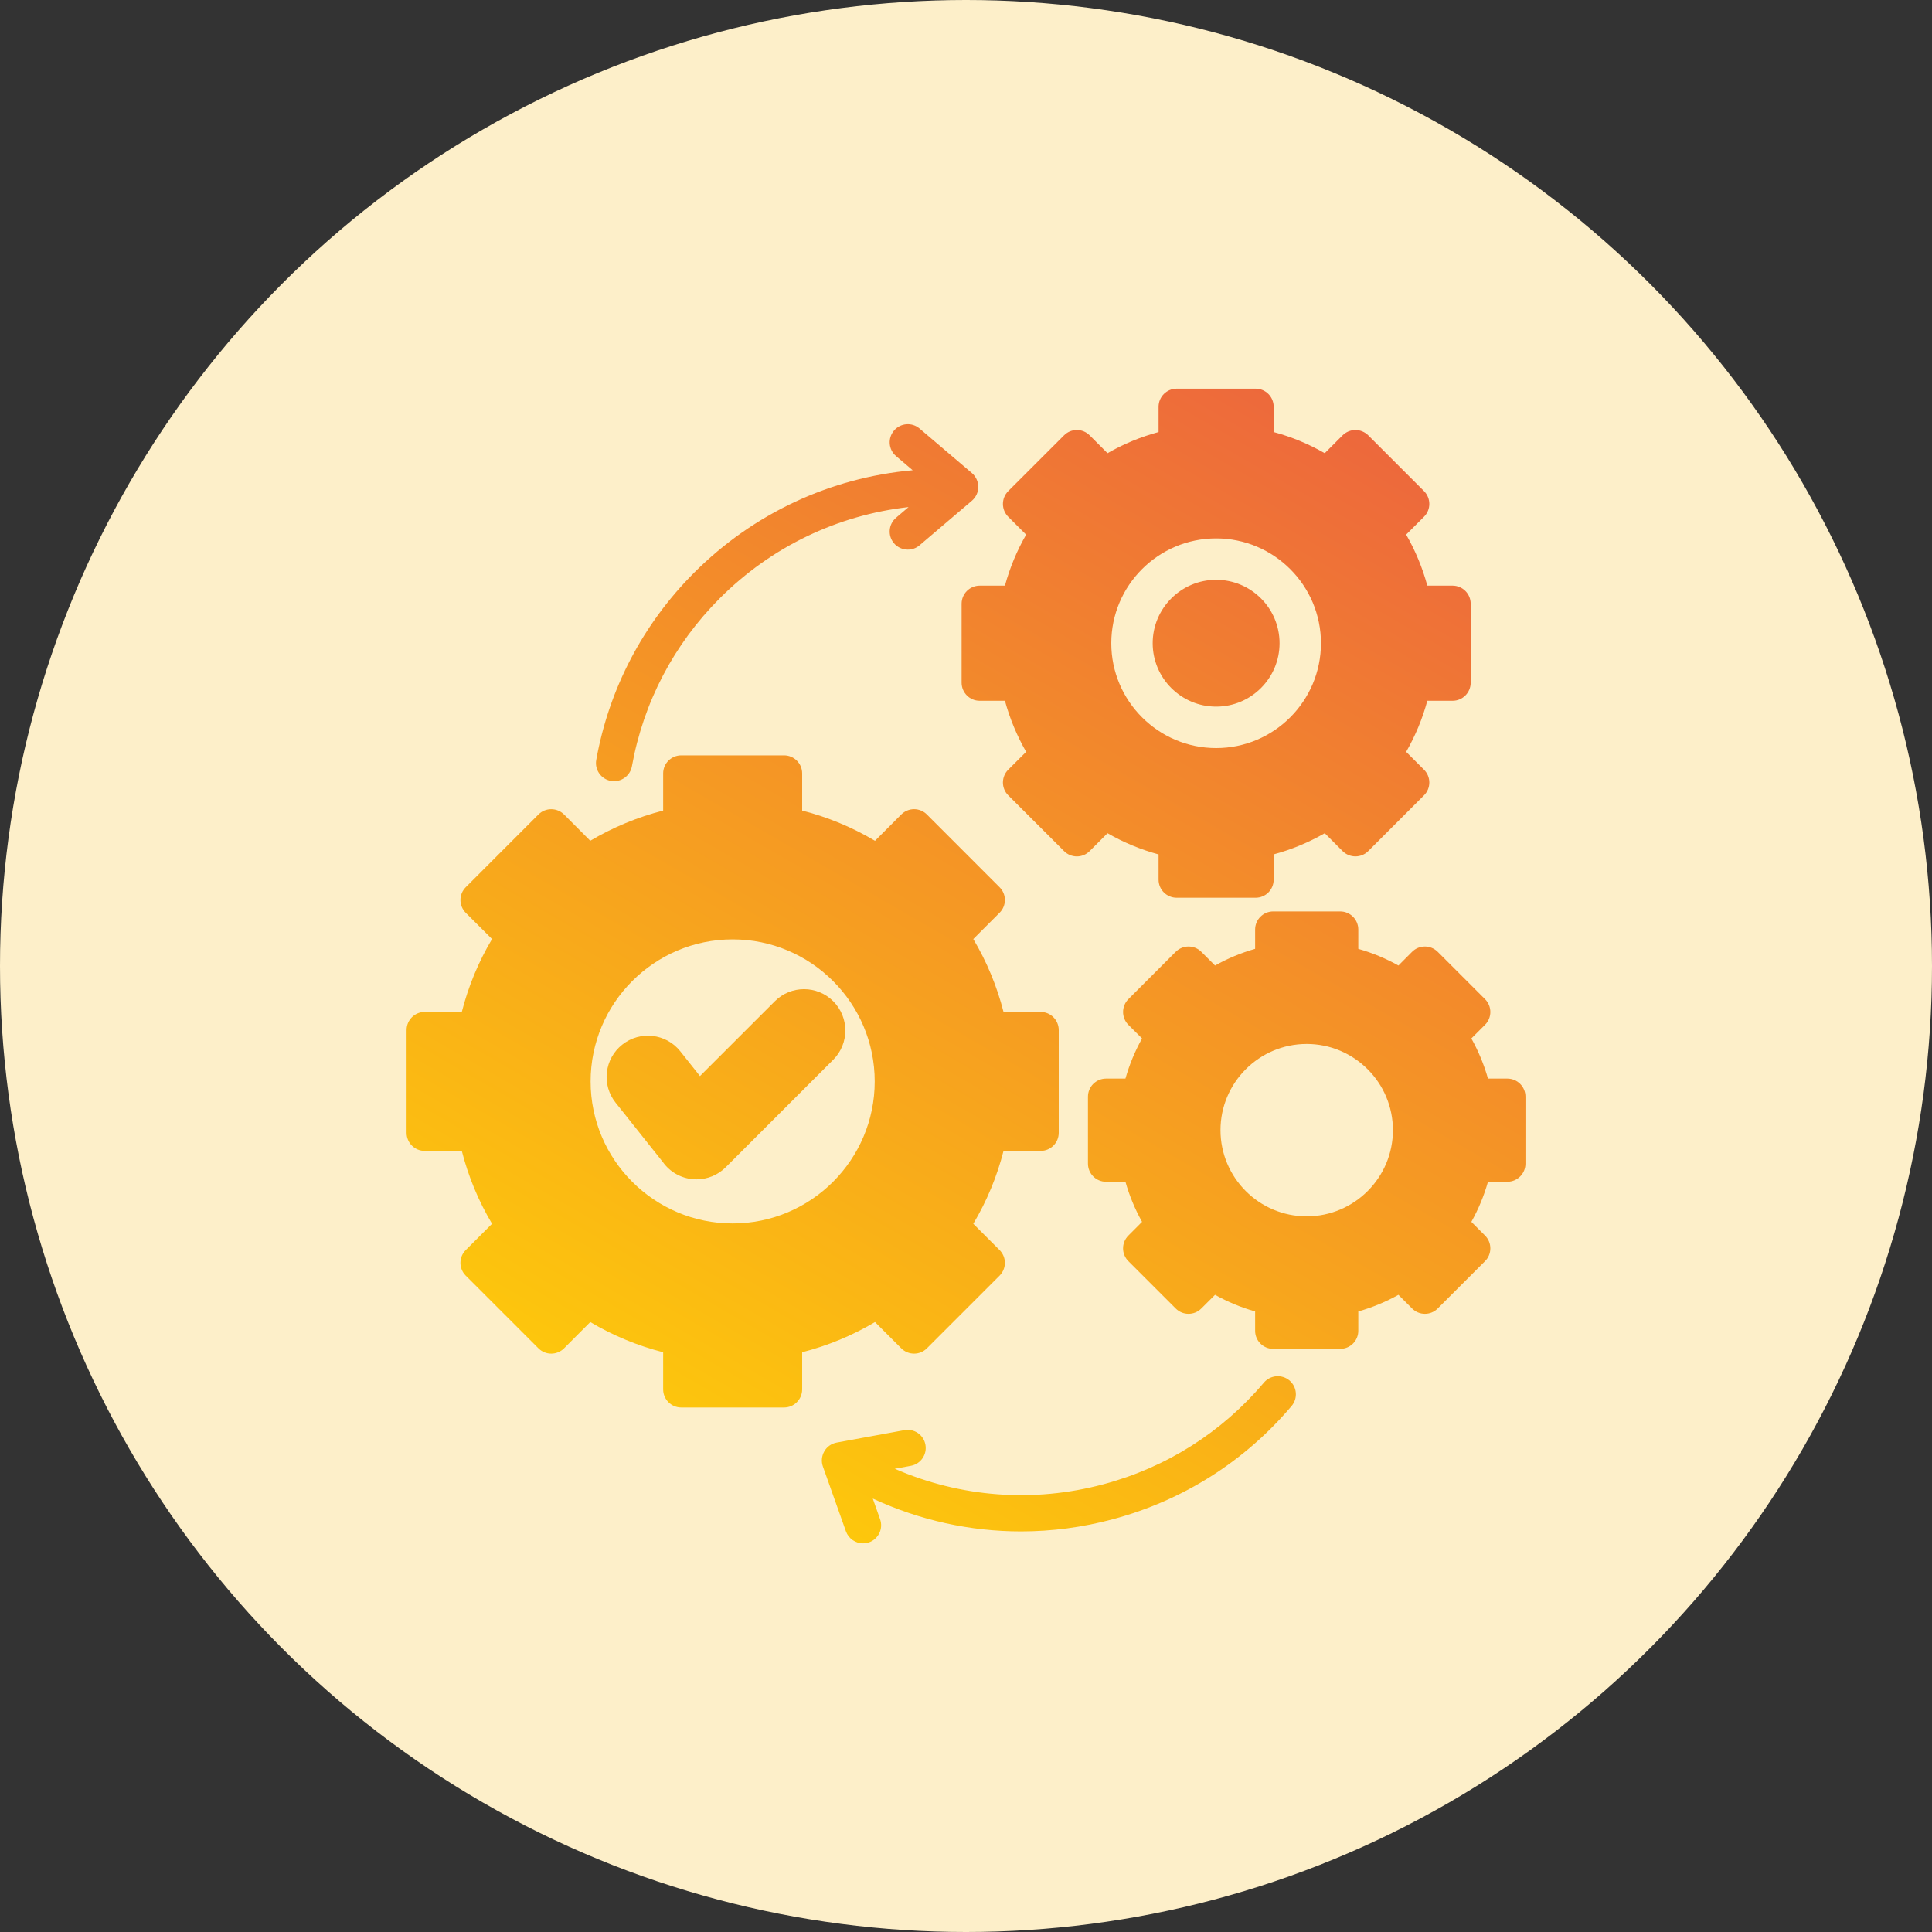
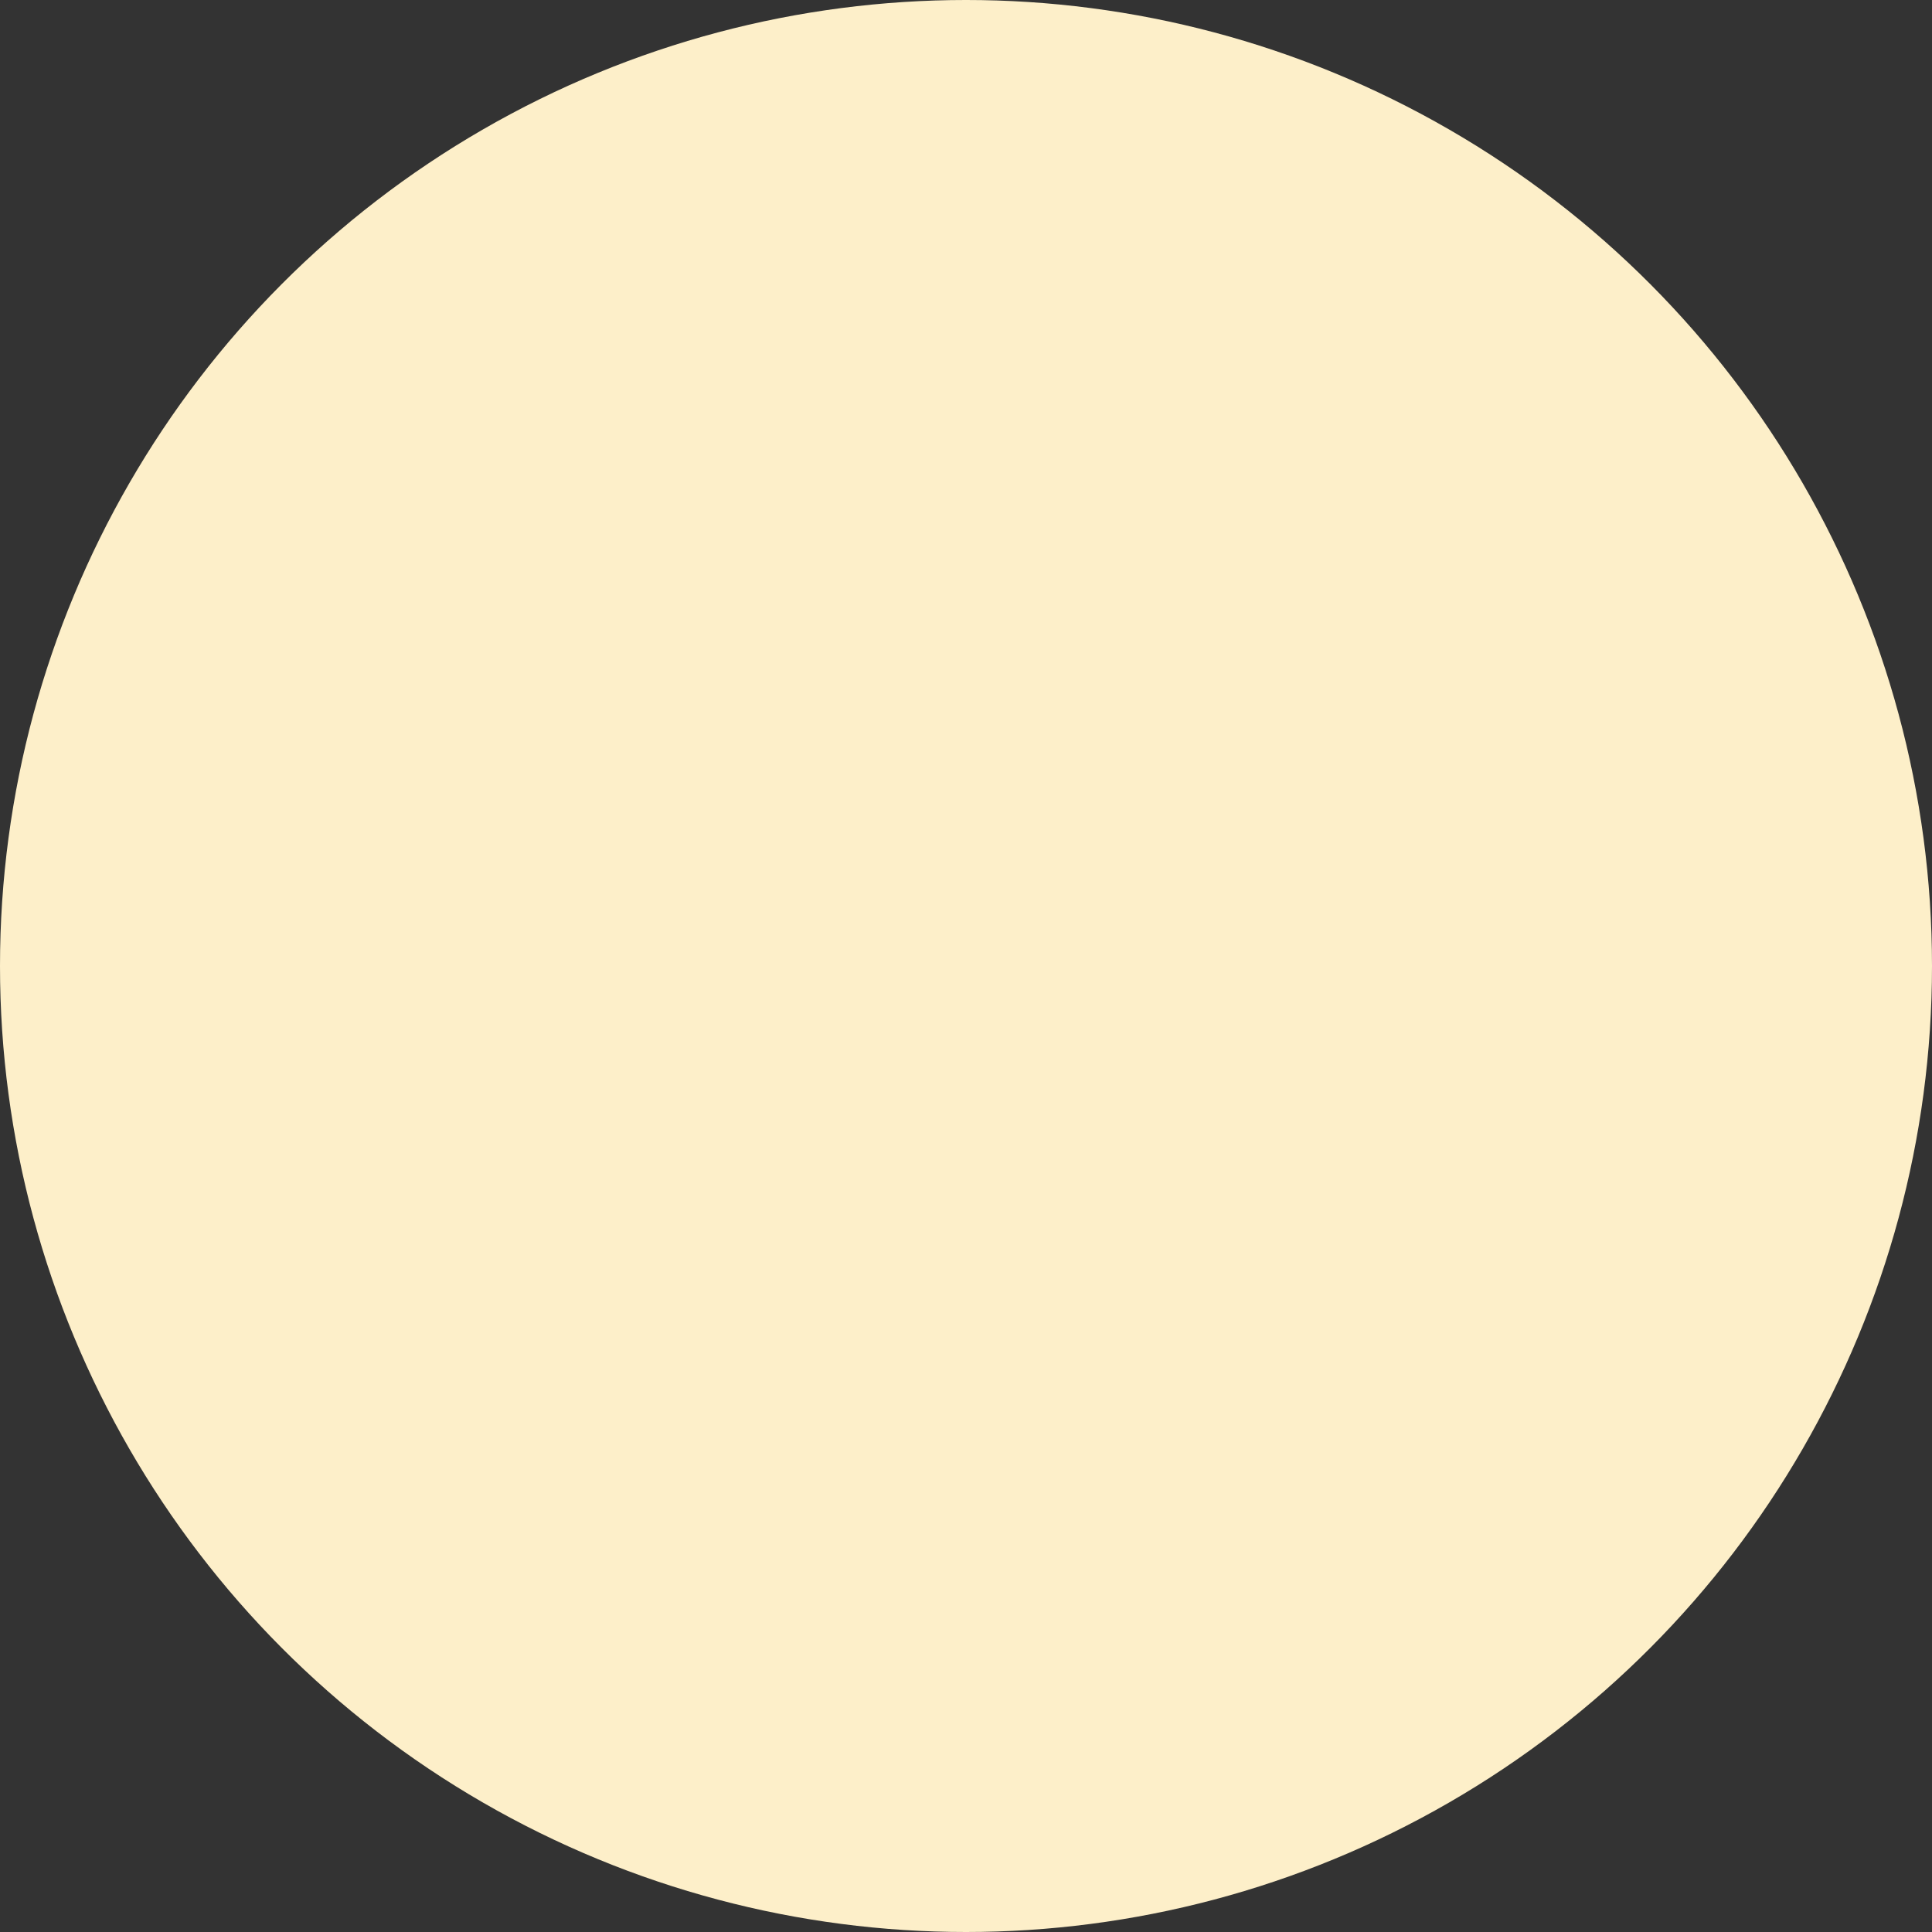
<svg xmlns="http://www.w3.org/2000/svg" width="40" height="40" viewBox="0 0 40 40" fill="none">
  <rect x="0" y="0" width="40" height="40" fill="#333333" stroke="none" />
  <circle cx="20" cy="20" r="20" fill="#FDEFC9" />
  <g clip-path="url(#clip0_3178_17807)">
-     <path fill-rule="evenodd" clip-rule="evenodd" d="M26.741 29.11C25.773 30.254 24.495 31.064 23.043 31.453C22.415 31.622 21.774 31.706 21.138 31.706C20.084 31.706 19.04 31.476 18.07 31.026L18.221 31.453C18.291 31.648 18.189 31.862 17.994 31.932C17.952 31.946 17.91 31.953 17.868 31.953C17.714 31.953 17.57 31.858 17.514 31.704L17.037 30.362C17 30.258 17.011 30.144 17.066 30.049C17.12 29.953 17.214 29.887 17.323 29.867L18.723 29.61C18.927 29.572 19.123 29.707 19.16 29.911C19.197 30.115 19.063 30.31 18.859 30.348L18.525 30.409C19.885 31.002 21.399 31.118 22.849 30.729C24.153 30.38 25.3 29.653 26.168 28.625C26.302 28.468 26.538 28.448 26.697 28.581C26.855 28.715 26.875 28.951 26.741 29.11ZM12.345 15.732C12.61 14.257 13.313 12.916 14.375 11.853C15.599 10.63 17.188 9.889 18.896 9.736L18.552 9.443C18.394 9.309 18.375 9.072 18.51 8.914C18.644 8.757 18.881 8.738 19.038 8.872L20.123 9.795C20.206 9.867 20.254 9.971 20.254 10.081C20.254 10.191 20.206 10.295 20.123 10.366L19.038 11.29C18.968 11.35 18.881 11.379 18.795 11.379C18.689 11.379 18.584 11.334 18.509 11.248C18.375 11.09 18.394 10.853 18.552 10.719L18.811 10.498C17.335 10.665 15.967 11.322 14.905 12.384C13.951 13.338 13.322 14.541 13.083 15.865C13.05 16.046 12.892 16.173 12.714 16.173C12.692 16.173 12.67 16.171 12.648 16.168C12.444 16.131 12.308 15.936 12.345 15.732ZM27.054 25.183C26.07 25.183 25.269 24.383 25.269 23.398C25.269 22.415 26.07 21.614 27.054 21.614C28.038 21.614 28.839 22.415 28.839 23.398C28.839 24.383 28.038 25.183 27.054 25.183ZM31.208 22.331H30.807C30.725 22.041 30.61 21.764 30.463 21.5L30.746 21.217C30.817 21.147 30.856 21.051 30.856 20.952C30.856 20.852 30.817 20.757 30.746 20.686L29.766 19.706C29.619 19.56 29.382 19.56 29.236 19.706L28.953 19.99C28.689 19.843 28.412 19.727 28.122 19.645V19.245C28.122 19.038 27.954 18.87 27.747 18.87H26.361C26.154 18.87 25.986 19.038 25.986 19.245V19.645C25.696 19.727 25.419 19.843 25.156 19.99L24.872 19.706C24.726 19.56 24.488 19.56 24.342 19.706L23.362 20.686C23.291 20.757 23.252 20.852 23.252 20.952C23.252 21.051 23.291 21.147 23.361 21.217L23.645 21.5C23.498 21.764 23.383 22.041 23.301 22.331H22.9C22.693 22.331 22.525 22.498 22.525 22.706V24.092C22.525 24.299 22.693 24.467 22.9 24.467H23.301C23.383 24.757 23.498 25.034 23.645 25.297L23.362 25.581C23.215 25.727 23.215 25.964 23.362 26.111L24.342 27.091C24.488 27.238 24.726 27.238 24.872 27.091L25.156 26.808C25.419 26.955 25.696 27.07 25.986 27.152V27.553C25.986 27.76 26.154 27.927 26.361 27.927H27.747C27.954 27.927 28.122 27.76 28.122 27.553V27.152C28.412 27.07 28.689 26.955 28.953 26.808L29.236 27.091C29.382 27.238 29.62 27.238 29.766 27.091L30.746 26.111C30.817 26.041 30.856 25.945 30.856 25.846C30.856 25.746 30.817 25.651 30.746 25.581L30.463 25.297C30.61 25.034 30.725 24.757 30.807 24.467H31.208C31.415 24.467 31.583 24.299 31.583 24.092V22.706C31.583 22.498 31.415 22.331 31.208 22.331ZM25.179 14.63C25.903 14.63 26.492 14.041 26.492 13.317C26.492 12.593 25.903 12.004 25.179 12.004C24.455 12.004 23.865 12.593 23.865 13.317C23.865 14.041 24.455 14.63 25.179 14.63ZM25.179 11.147C26.376 11.147 27.349 12.12 27.349 13.317C27.349 14.514 26.376 15.488 25.179 15.488C23.982 15.488 23.008 14.514 23.008 13.317C23.008 12.12 23.982 11.147 25.179 11.147ZM20.284 12.125C20.077 12.125 19.909 12.293 19.909 12.5V14.134C19.909 14.341 20.077 14.509 20.284 14.509H20.806C20.907 14.879 21.054 15.232 21.245 15.566L20.874 15.936C20.728 16.082 20.728 16.32 20.874 16.466L22.03 17.621C22.176 17.768 22.414 17.768 22.56 17.621L22.93 17.251C23.263 17.443 23.617 17.589 23.987 17.69V18.212C23.987 18.42 24.155 18.587 24.362 18.587H25.996C26.203 18.587 26.37 18.42 26.37 18.212V17.689C26.741 17.589 27.094 17.442 27.428 17.251L27.797 17.621C27.944 17.767 28.181 17.768 28.328 17.621L29.483 16.466C29.629 16.32 29.629 16.082 29.483 15.936L29.113 15.566C29.304 15.232 29.451 14.879 29.551 14.509H30.074C30.281 14.509 30.449 14.341 30.449 14.134V12.5C30.449 12.293 30.281 12.125 30.074 12.125H29.551C29.451 11.755 29.304 11.401 29.113 11.068L29.483 10.698C29.629 10.552 29.629 10.315 29.483 10.168L28.328 9.013C28.257 8.943 28.162 8.903 28.063 8.903C27.963 8.903 27.868 8.943 27.797 9.013L27.427 9.383C27.094 9.191 26.741 9.045 26.37 8.945V8.422C26.37 8.215 26.203 8.047 25.996 8.047H24.362C24.155 8.047 23.987 8.215 23.987 8.422V8.945C23.617 9.045 23.263 9.191 22.93 9.383L22.56 9.013C22.414 8.866 22.176 8.866 22.03 9.013L20.874 10.168C20.728 10.315 20.728 10.552 20.874 10.699L21.245 11.069C21.054 11.401 20.907 11.755 20.806 12.125H20.284ZM17.252 20.73C16.918 20.396 16.375 20.396 16.042 20.73L14.492 22.279L14.084 21.765C13.79 21.396 13.252 21.335 12.883 21.628C12.704 21.77 12.591 21.973 12.565 22.2C12.539 22.426 12.603 22.65 12.745 22.829L13.726 24.062C13.871 24.264 14.096 24.392 14.345 24.414C14.37 24.416 14.395 24.417 14.421 24.417C14.647 24.417 14.863 24.328 15.025 24.167L17.252 21.94C17.585 21.606 17.585 21.064 17.252 20.73ZM15.169 25.33C13.547 25.33 12.228 24.011 12.228 22.39C12.228 20.768 13.547 19.449 15.169 19.449C16.79 19.449 18.11 20.768 18.11 22.39C18.11 24.011 16.79 25.33 15.169 25.33ZM18.66 27.916C18.806 28.062 19.044 28.062 19.19 27.916L20.695 26.411C20.765 26.34 20.805 26.245 20.805 26.146C20.805 26.047 20.765 25.951 20.695 25.881L20.151 25.337C20.432 24.865 20.641 24.36 20.777 23.828H21.545C21.752 23.828 21.92 23.661 21.92 23.453V21.326C21.92 21.119 21.752 20.951 21.545 20.951H20.777C20.641 20.42 20.432 19.914 20.151 19.442L20.695 18.898C20.842 18.752 20.842 18.515 20.695 18.369L19.19 16.863C19.12 16.793 19.025 16.753 18.925 16.753C18.826 16.753 18.73 16.793 18.66 16.863L18.116 17.408C17.644 17.127 17.139 16.918 16.608 16.782V16.013C16.608 15.806 16.44 15.639 16.233 15.639H14.105C13.898 15.639 13.73 15.806 13.73 16.013V16.782C13.199 16.918 12.694 17.127 12.221 17.407L11.678 16.863C11.531 16.717 11.294 16.717 11.148 16.863L9.643 18.369C9.573 18.439 9.533 18.534 9.533 18.633C9.533 18.733 9.573 18.828 9.643 18.899L10.187 19.442C9.906 19.914 9.697 20.42 9.561 20.951H8.793C8.586 20.951 8.418 21.119 8.418 21.326V23.453C8.418 23.661 8.586 23.828 8.793 23.828H9.561C9.697 24.36 9.906 24.865 10.187 25.337L9.643 25.881C9.496 26.027 9.496 26.264 9.643 26.411L11.148 27.916C11.294 28.062 11.531 28.062 11.678 27.916L12.221 27.372C12.694 27.653 13.199 27.861 13.73 27.997V28.766C13.73 28.973 13.898 29.141 14.105 29.141H16.233C16.44 29.141 16.608 28.973 16.608 28.766V27.997C17.139 27.861 17.644 27.652 18.116 27.372L18.66 27.916Z" fill="url(#paint0_linear_3178_17807)" />
+     <path fill-rule="evenodd" clip-rule="evenodd" d="M26.741 29.11C25.773 30.254 24.495 31.064 23.043 31.453C22.415 31.622 21.774 31.706 21.138 31.706C20.084 31.706 19.04 31.476 18.07 31.026L18.221 31.453C18.291 31.648 18.189 31.862 17.994 31.932C17.952 31.946 17.91 31.953 17.868 31.953C17.714 31.953 17.57 31.858 17.514 31.704L17.037 30.362C17 30.258 17.011 30.144 17.066 30.049C17.12 29.953 17.214 29.887 17.323 29.867L18.723 29.61C18.927 29.572 19.123 29.707 19.16 29.911C19.197 30.115 19.063 30.31 18.859 30.348L18.525 30.409C19.885 31.002 21.399 31.118 22.849 30.729C24.153 30.38 25.3 29.653 26.168 28.625C26.302 28.468 26.538 28.448 26.697 28.581C26.855 28.715 26.875 28.951 26.741 29.11ZM12.345 15.732C12.61 14.257 13.313 12.916 14.375 11.853C15.599 10.63 17.188 9.889 18.896 9.736L18.552 9.443C18.394 9.309 18.375 9.072 18.51 8.914C18.644 8.757 18.881 8.738 19.038 8.872L20.123 9.795C20.206 9.867 20.254 9.971 20.254 10.081C20.254 10.191 20.206 10.295 20.123 10.366L19.038 11.29C18.968 11.35 18.881 11.379 18.795 11.379C18.689 11.379 18.584 11.334 18.509 11.248C18.375 11.09 18.394 10.853 18.552 10.719L18.811 10.498C17.335 10.665 15.967 11.322 14.905 12.384C13.951 13.338 13.322 14.541 13.083 15.865C13.05 16.046 12.892 16.173 12.714 16.173C12.692 16.173 12.67 16.171 12.648 16.168C12.444 16.131 12.308 15.936 12.345 15.732ZM27.054 25.183C26.07 25.183 25.269 24.383 25.269 23.398C25.269 22.415 26.07 21.614 27.054 21.614C28.038 21.614 28.839 22.415 28.839 23.398C28.839 24.383 28.038 25.183 27.054 25.183ZM31.208 22.331H30.807C30.725 22.041 30.61 21.764 30.463 21.5L30.746 21.217C30.817 21.147 30.856 21.051 30.856 20.952C30.856 20.852 30.817 20.757 30.746 20.686L29.766 19.706C29.619 19.56 29.382 19.56 29.236 19.706L28.953 19.99C28.689 19.843 28.412 19.727 28.122 19.645V19.245C28.122 19.038 27.954 18.87 27.747 18.87H26.361C26.154 18.87 25.986 19.038 25.986 19.245V19.645L24.872 19.706C24.726 19.56 24.488 19.56 24.342 19.706L23.362 20.686C23.291 20.757 23.252 20.852 23.252 20.952C23.252 21.051 23.291 21.147 23.361 21.217L23.645 21.5C23.498 21.764 23.383 22.041 23.301 22.331H22.9C22.693 22.331 22.525 22.498 22.525 22.706V24.092C22.525 24.299 22.693 24.467 22.9 24.467H23.301C23.383 24.757 23.498 25.034 23.645 25.297L23.362 25.581C23.215 25.727 23.215 25.964 23.362 26.111L24.342 27.091C24.488 27.238 24.726 27.238 24.872 27.091L25.156 26.808C25.419 26.955 25.696 27.07 25.986 27.152V27.553C25.986 27.76 26.154 27.927 26.361 27.927H27.747C27.954 27.927 28.122 27.76 28.122 27.553V27.152C28.412 27.07 28.689 26.955 28.953 26.808L29.236 27.091C29.382 27.238 29.62 27.238 29.766 27.091L30.746 26.111C30.817 26.041 30.856 25.945 30.856 25.846C30.856 25.746 30.817 25.651 30.746 25.581L30.463 25.297C30.61 25.034 30.725 24.757 30.807 24.467H31.208C31.415 24.467 31.583 24.299 31.583 24.092V22.706C31.583 22.498 31.415 22.331 31.208 22.331ZM25.179 14.63C25.903 14.63 26.492 14.041 26.492 13.317C26.492 12.593 25.903 12.004 25.179 12.004C24.455 12.004 23.865 12.593 23.865 13.317C23.865 14.041 24.455 14.63 25.179 14.63ZM25.179 11.147C26.376 11.147 27.349 12.12 27.349 13.317C27.349 14.514 26.376 15.488 25.179 15.488C23.982 15.488 23.008 14.514 23.008 13.317C23.008 12.12 23.982 11.147 25.179 11.147ZM20.284 12.125C20.077 12.125 19.909 12.293 19.909 12.5V14.134C19.909 14.341 20.077 14.509 20.284 14.509H20.806C20.907 14.879 21.054 15.232 21.245 15.566L20.874 15.936C20.728 16.082 20.728 16.32 20.874 16.466L22.03 17.621C22.176 17.768 22.414 17.768 22.56 17.621L22.93 17.251C23.263 17.443 23.617 17.589 23.987 17.69V18.212C23.987 18.42 24.155 18.587 24.362 18.587H25.996C26.203 18.587 26.37 18.42 26.37 18.212V17.689C26.741 17.589 27.094 17.442 27.428 17.251L27.797 17.621C27.944 17.767 28.181 17.768 28.328 17.621L29.483 16.466C29.629 16.32 29.629 16.082 29.483 15.936L29.113 15.566C29.304 15.232 29.451 14.879 29.551 14.509H30.074C30.281 14.509 30.449 14.341 30.449 14.134V12.5C30.449 12.293 30.281 12.125 30.074 12.125H29.551C29.451 11.755 29.304 11.401 29.113 11.068L29.483 10.698C29.629 10.552 29.629 10.315 29.483 10.168L28.328 9.013C28.257 8.943 28.162 8.903 28.063 8.903C27.963 8.903 27.868 8.943 27.797 9.013L27.427 9.383C27.094 9.191 26.741 9.045 26.37 8.945V8.422C26.37 8.215 26.203 8.047 25.996 8.047H24.362C24.155 8.047 23.987 8.215 23.987 8.422V8.945C23.617 9.045 23.263 9.191 22.93 9.383L22.56 9.013C22.414 8.866 22.176 8.866 22.03 9.013L20.874 10.168C20.728 10.315 20.728 10.552 20.874 10.699L21.245 11.069C21.054 11.401 20.907 11.755 20.806 12.125H20.284ZM17.252 20.73C16.918 20.396 16.375 20.396 16.042 20.73L14.492 22.279L14.084 21.765C13.79 21.396 13.252 21.335 12.883 21.628C12.704 21.77 12.591 21.973 12.565 22.2C12.539 22.426 12.603 22.65 12.745 22.829L13.726 24.062C13.871 24.264 14.096 24.392 14.345 24.414C14.37 24.416 14.395 24.417 14.421 24.417C14.647 24.417 14.863 24.328 15.025 24.167L17.252 21.94C17.585 21.606 17.585 21.064 17.252 20.73ZM15.169 25.33C13.547 25.33 12.228 24.011 12.228 22.39C12.228 20.768 13.547 19.449 15.169 19.449C16.79 19.449 18.11 20.768 18.11 22.39C18.11 24.011 16.79 25.33 15.169 25.33ZM18.66 27.916C18.806 28.062 19.044 28.062 19.19 27.916L20.695 26.411C20.765 26.34 20.805 26.245 20.805 26.146C20.805 26.047 20.765 25.951 20.695 25.881L20.151 25.337C20.432 24.865 20.641 24.36 20.777 23.828H21.545C21.752 23.828 21.92 23.661 21.92 23.453V21.326C21.92 21.119 21.752 20.951 21.545 20.951H20.777C20.641 20.42 20.432 19.914 20.151 19.442L20.695 18.898C20.842 18.752 20.842 18.515 20.695 18.369L19.19 16.863C19.12 16.793 19.025 16.753 18.925 16.753C18.826 16.753 18.73 16.793 18.66 16.863L18.116 17.408C17.644 17.127 17.139 16.918 16.608 16.782V16.013C16.608 15.806 16.44 15.639 16.233 15.639H14.105C13.898 15.639 13.73 15.806 13.73 16.013V16.782C13.199 16.918 12.694 17.127 12.221 17.407L11.678 16.863C11.531 16.717 11.294 16.717 11.148 16.863L9.643 18.369C9.573 18.439 9.533 18.534 9.533 18.633C9.533 18.733 9.573 18.828 9.643 18.899L10.187 19.442C9.906 19.914 9.697 20.42 9.561 20.951H8.793C8.586 20.951 8.418 21.119 8.418 21.326V23.453C8.418 23.661 8.586 23.828 8.793 23.828H9.561C9.697 24.36 9.906 24.865 10.187 25.337L9.643 25.881C9.496 26.027 9.496 26.264 9.643 26.411L11.148 27.916C11.294 28.062 11.531 28.062 11.678 27.916L12.221 27.372C12.694 27.653 13.199 27.861 13.73 27.997V28.766C13.73 28.973 13.898 29.141 14.105 29.141H16.233C16.44 29.141 16.608 28.973 16.608 28.766V27.997C17.139 27.861 17.644 27.652 18.116 27.372L18.66 27.916Z" fill="url(#paint0_linear_3178_17807)" />
  </g>
  <defs>
    <linearGradient id="paint0_linear_3178_17807" x1="15.382" y1="30.576" x2="27.962" y2="8.787" gradientUnits="userSpaceOnUse">
      <stop stop-color="#FDC70C" />
      <stop offset="1" stop-color="#ED683C" />
    </linearGradient>
    <clipPath id="clip0_3178_17807">
-       <rect width="24" height="24" fill="white" transform="translate(8 8)" />
-     </clipPath>
+       </clipPath>
  </defs>
</svg>